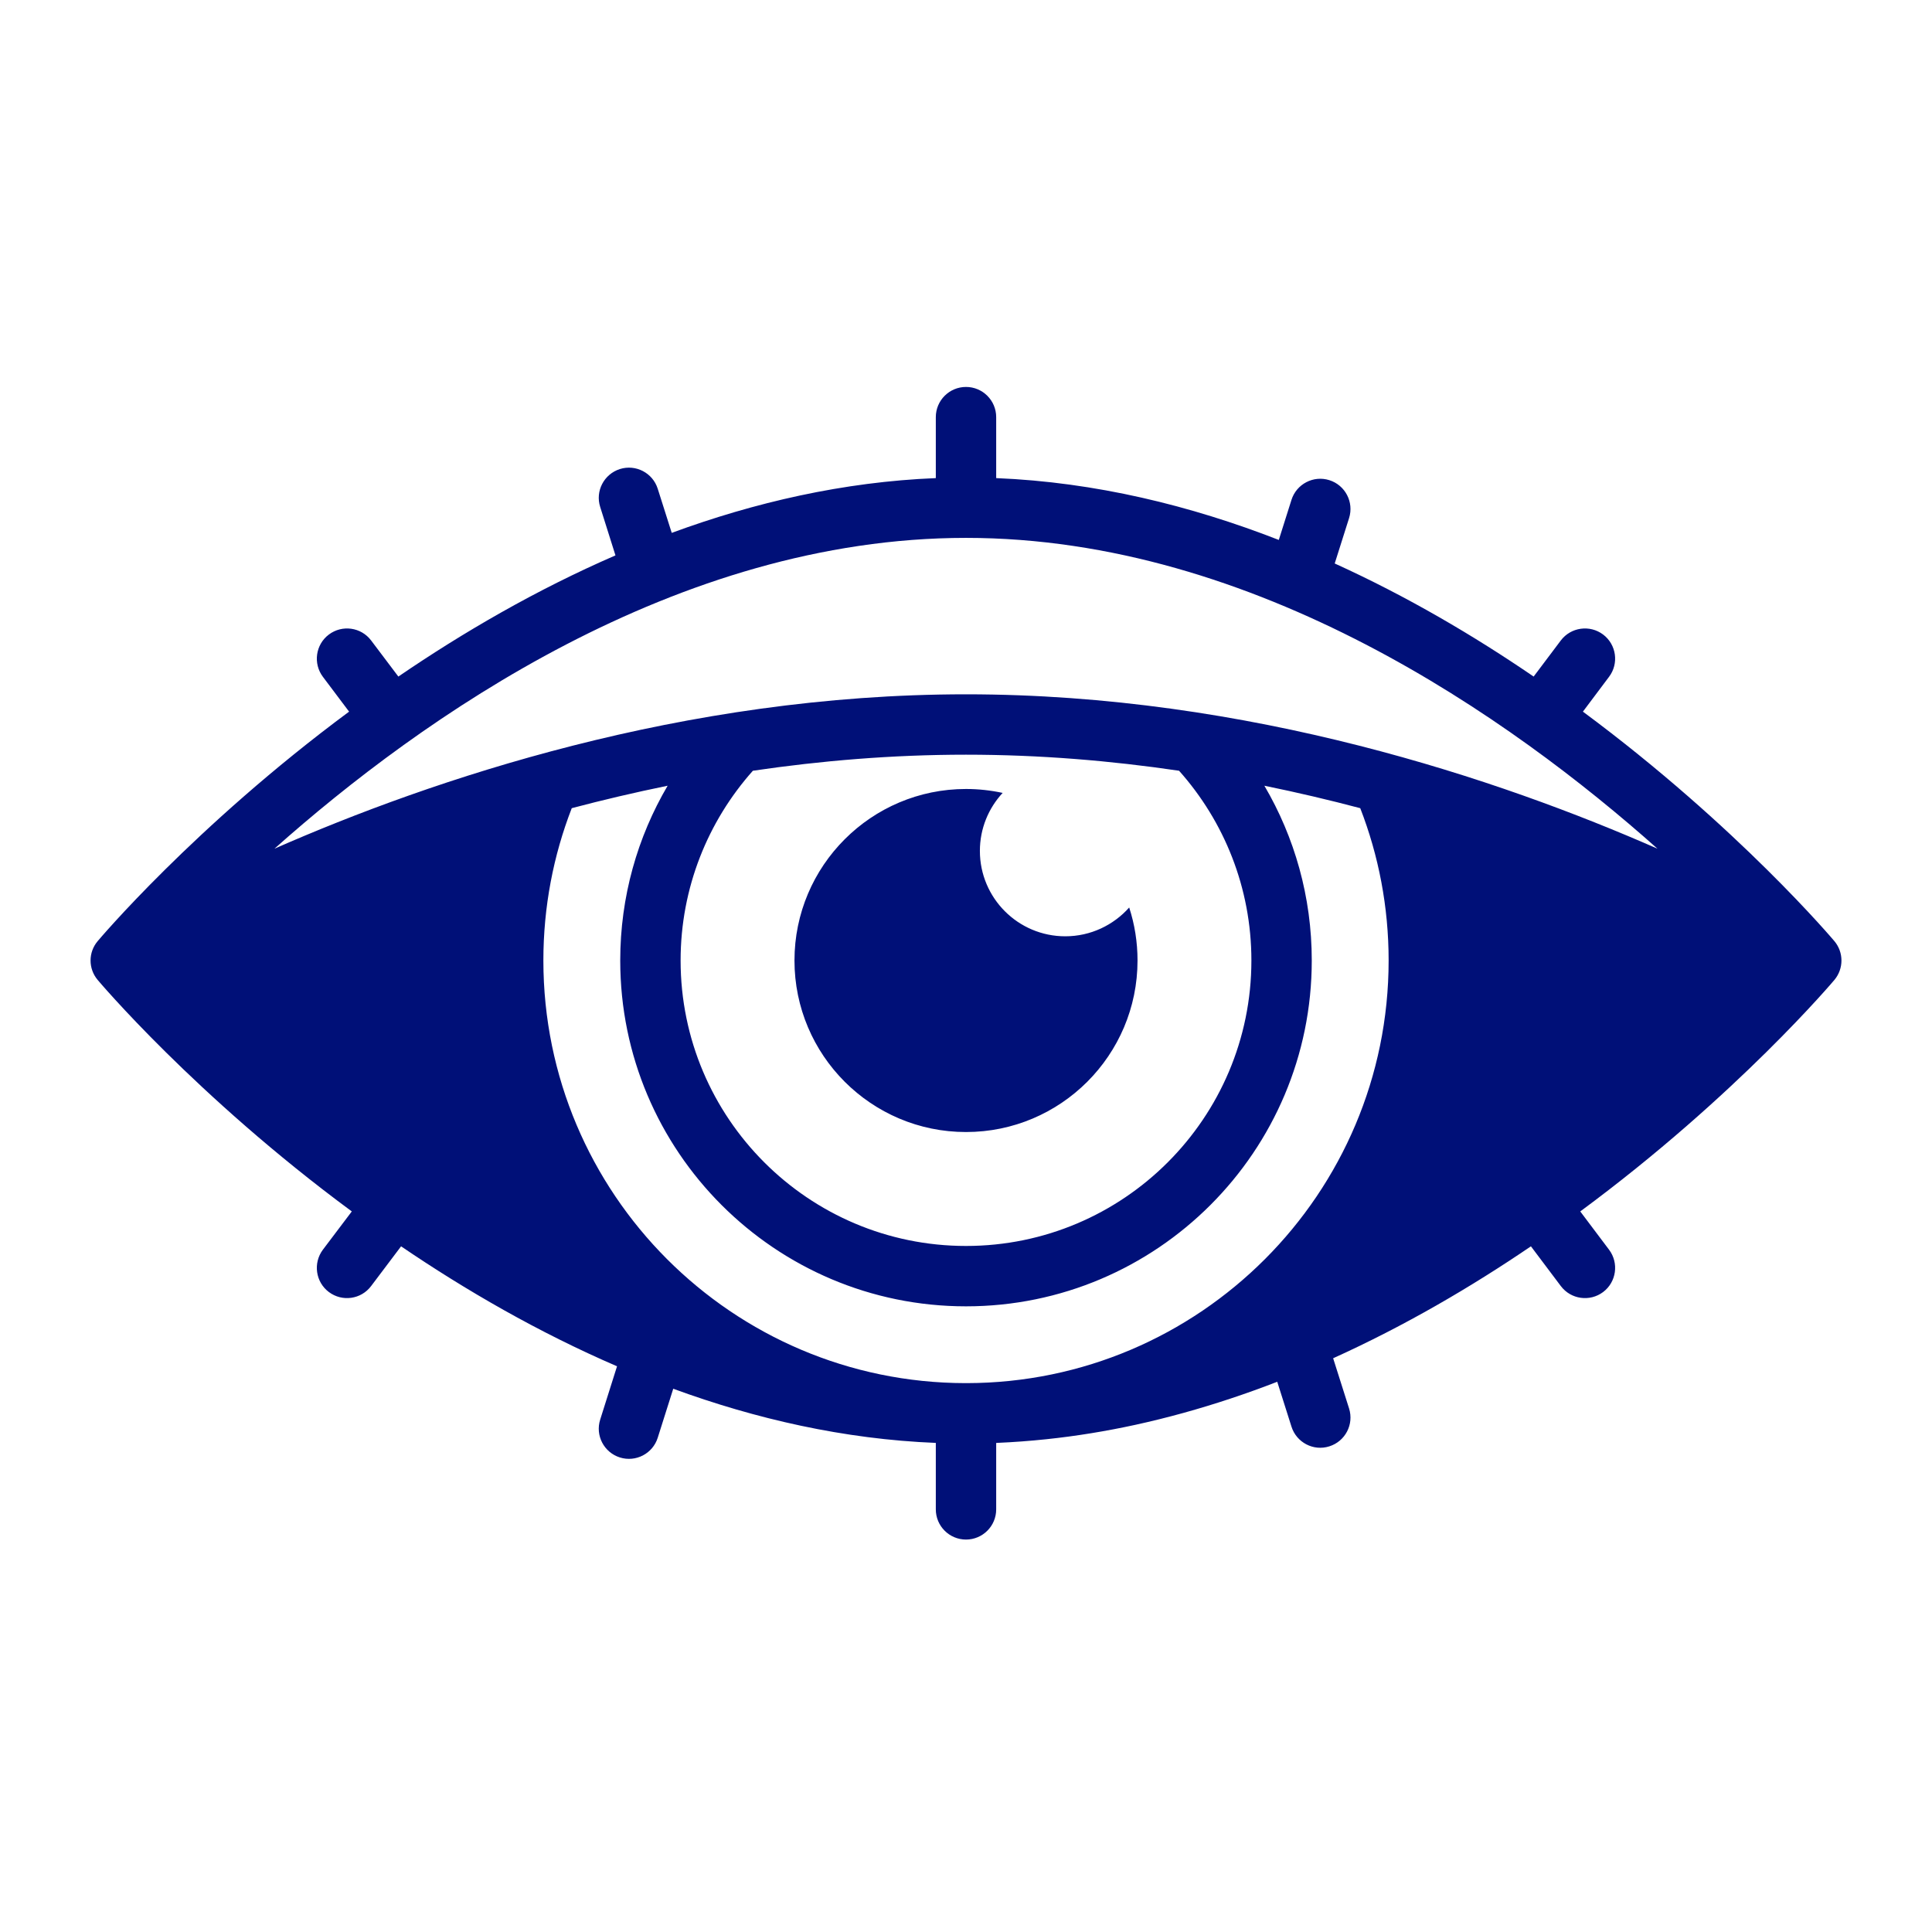
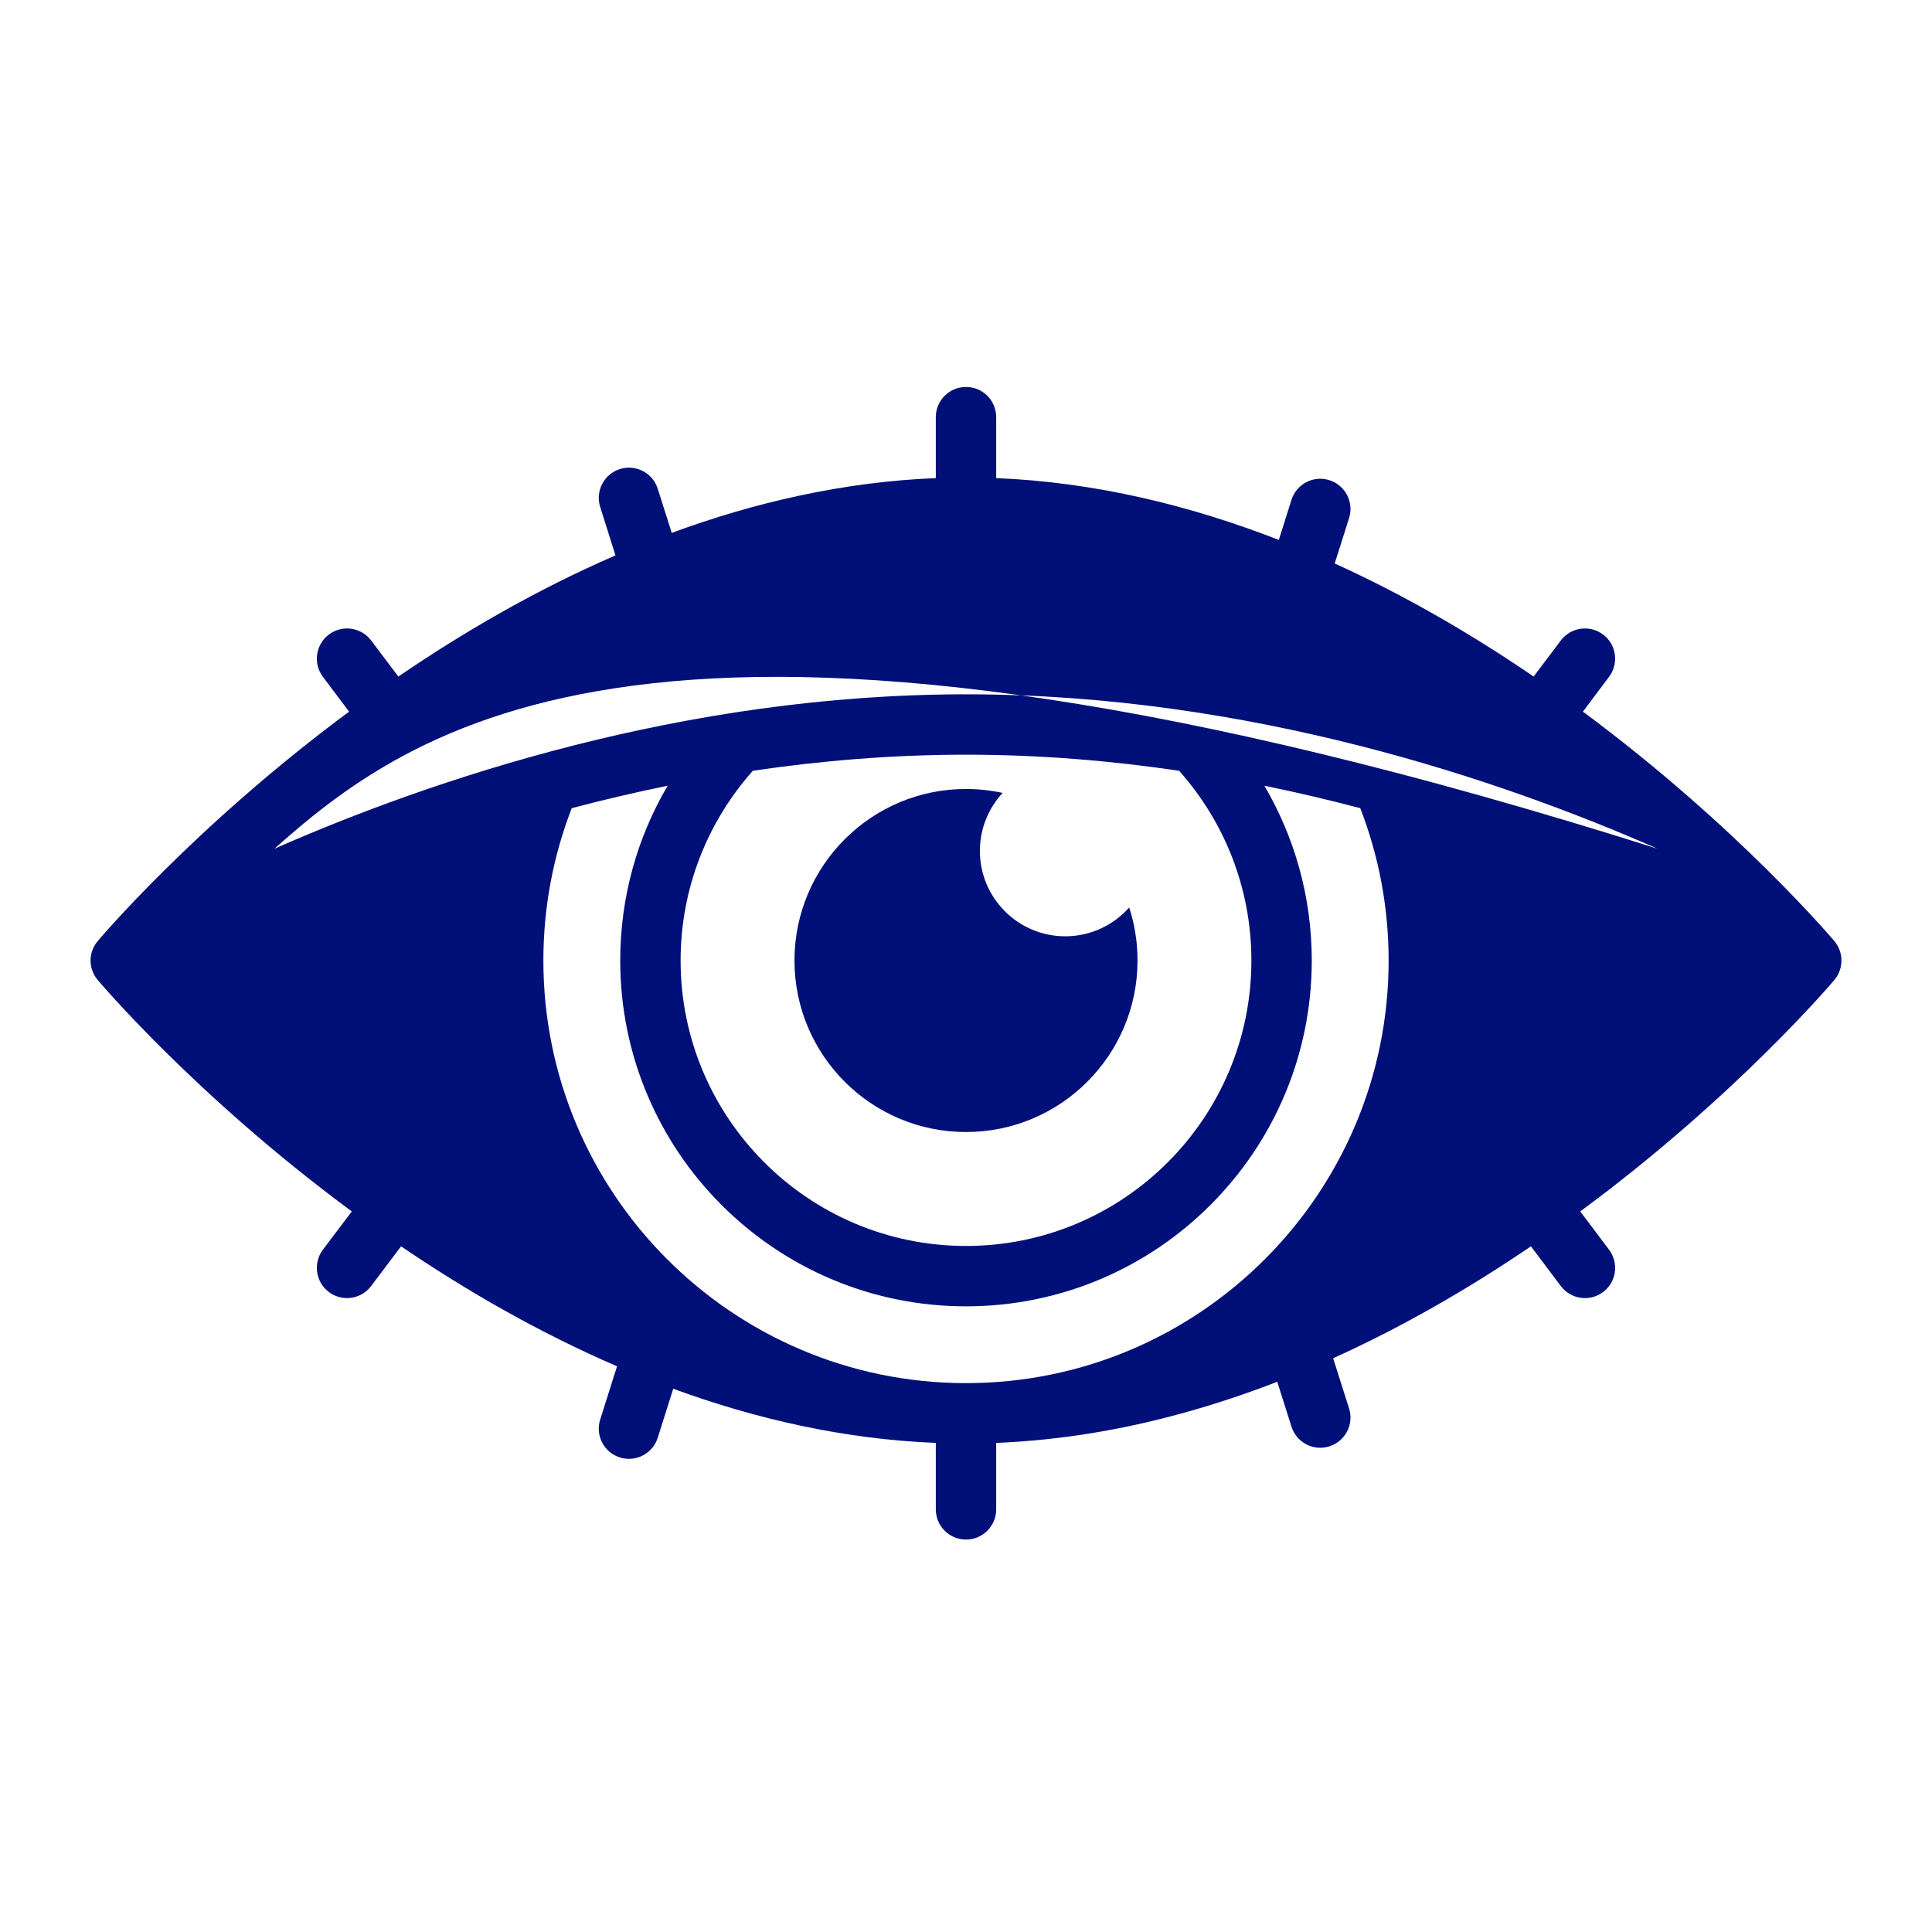
<svg xmlns="http://www.w3.org/2000/svg" width="32" height="32" viewBox="0 0 32 32" fill="none">
-   <path fill-rule="evenodd" clip-rule="evenodd" d="M15.5 7.919C13.97 7.981 12.499 8.321 11.126 8.826L10.894 8.095C10.811 7.832 10.53 7.686 10.267 7.769C10.004 7.853 9.857 8.134 9.941 8.397L10.194 9.199C8.88 9.769 7.67 10.474 6.598 11.206L6.147 10.608C5.981 10.388 5.668 10.344 5.447 10.51C5.226 10.676 5.183 10.99 5.348 11.21L5.782 11.787C3.208 13.694 1.617 15.589 1.617 15.589C1.461 15.774 1.461 16.044 1.617 16.23C1.617 16.23 3.227 18.147 5.827 20.065L5.348 20.699C5.183 20.92 5.226 21.234 5.447 21.4C5.668 21.566 5.981 21.522 6.147 21.301L6.643 20.643C7.711 21.369 8.915 22.067 10.22 22.63L9.941 23.513C9.857 23.776 10.004 24.057 10.267 24.14C10.53 24.223 10.811 24.077 10.894 23.814L11.151 23.002C12.517 23.502 13.979 23.838 15.5 23.899V25C15.5 25.276 15.724 25.5 16 25.5C16.276 25.5 16.5 25.276 16.5 25V23.899L16.509 23.899C16.785 23.887 17.059 23.867 17.332 23.838C17.828 23.786 18.321 23.705 18.808 23.599C19.338 23.483 19.863 23.337 20.378 23.166C20.637 23.08 20.893 22.988 21.146 22.89L21.155 22.886L21.391 23.63C21.474 23.893 21.756 24.04 22.018 23.956C22.282 23.873 22.428 23.592 22.345 23.329L22.081 22.497C23.27 21.959 24.372 21.313 25.357 20.643L25.852 21.301C26.018 21.522 26.332 21.566 26.553 21.4C26.773 21.234 26.817 20.92 26.651 20.699L26.174 20.065C28.773 18.147 30.384 16.23 30.384 16.23C30.539 16.044 30.539 15.774 30.384 15.589C30.384 15.589 28.792 13.694 26.218 11.787L26.651 11.21C26.817 10.99 26.773 10.676 26.553 10.51C26.332 10.344 26.018 10.388 25.852 10.608L25.402 11.206C24.413 10.53 23.305 9.877 22.107 9.333L22.345 8.581C22.428 8.318 22.282 8.036 22.018 7.953C21.756 7.87 21.474 8.016 21.391 8.279L21.181 8.943C19.721 8.374 18.145 7.986 16.5 7.919V6.909C16.5 6.633 16.276 6.409 16 6.409C15.724 6.409 15.5 6.633 15.5 6.909V7.919ZM11.058 13.014C10.511 13.126 9.98 13.251 9.47 13.386C9.166 14.169 9 15.02 9 15.909C9 19.769 12.13 22.903 15.989 22.909H16.012C19.869 22.903 23 19.769 23 15.909C23 15.02 22.834 14.169 22.53 13.386C22.02 13.251 21.489 13.126 20.942 13.014C21.441 13.864 21.727 14.853 21.727 15.909C21.727 19.07 19.161 21.637 16 21.637C12.839 21.637 10.273 19.07 10.273 15.909C10.273 14.853 10.559 13.864 11.058 13.014ZM19.529 12.766C18.404 12.6 17.221 12.5 16 12.5C14.78 12.5 13.597 12.6 12.47 12.766C11.726 13.602 11.273 14.703 11.273 15.909C11.273 18.518 13.391 20.637 16 20.637C18.609 20.637 20.727 18.518 20.727 15.909C20.727 14.703 20.274 13.602 19.529 12.766ZM18.703 15.031C18.793 15.308 18.841 15.603 18.841 15.909C18.841 17.477 17.568 18.75 16 18.75C14.432 18.75 13.159 17.477 13.159 15.909C13.159 14.341 14.432 13.068 16 13.068C16.208 13.068 16.411 13.091 16.607 13.133C16.373 13.386 16.23 13.723 16.23 14.094C16.23 14.874 16.863 15.508 17.644 15.508C18.065 15.508 18.443 15.323 18.703 15.031ZM27.453 14.057C25.03 11.899 20.806 8.909 16 8.909C11.194 8.909 6.97 11.899 4.546 14.057C7.147 12.914 11.311 11.5 16 11.5C20.689 11.5 24.853 12.914 27.453 14.057Z" fill="#001078" />
+   <path fill-rule="evenodd" clip-rule="evenodd" d="M15.5 7.919C13.97 7.981 12.499 8.321 11.126 8.826L10.894 8.095C10.811 7.832 10.53 7.686 10.267 7.769C10.004 7.853 9.857 8.134 9.941 8.397L10.194 9.199C8.88 9.769 7.67 10.474 6.598 11.206L6.147 10.608C5.981 10.388 5.668 10.344 5.447 10.51C5.226 10.676 5.183 10.99 5.348 11.21L5.782 11.787C3.208 13.694 1.617 15.589 1.617 15.589C1.461 15.774 1.461 16.044 1.617 16.23C1.617 16.23 3.227 18.147 5.827 20.065L5.348 20.699C5.183 20.92 5.226 21.234 5.447 21.4C5.668 21.566 5.981 21.522 6.147 21.301L6.643 20.643C7.711 21.369 8.915 22.067 10.22 22.63L9.941 23.513C9.857 23.776 10.004 24.057 10.267 24.14C10.53 24.223 10.811 24.077 10.894 23.814L11.151 23.002C12.517 23.502 13.979 23.838 15.5 23.899V25C15.5 25.276 15.724 25.5 16 25.5C16.276 25.5 16.5 25.276 16.5 25V23.899L16.509 23.899C16.785 23.887 17.059 23.867 17.332 23.838C17.828 23.786 18.321 23.705 18.808 23.599C19.338 23.483 19.863 23.337 20.378 23.166C20.637 23.08 20.893 22.988 21.146 22.89L21.155 22.886L21.391 23.63C21.474 23.893 21.756 24.04 22.018 23.956C22.282 23.873 22.428 23.592 22.345 23.329L22.081 22.497C23.27 21.959 24.372 21.313 25.357 20.643L25.852 21.301C26.018 21.522 26.332 21.566 26.553 21.4C26.773 21.234 26.817 20.92 26.651 20.699L26.174 20.065C28.773 18.147 30.384 16.23 30.384 16.23C30.539 16.044 30.539 15.774 30.384 15.589C30.384 15.589 28.792 13.694 26.218 11.787L26.651 11.21C26.817 10.99 26.773 10.676 26.553 10.51C26.332 10.344 26.018 10.388 25.852 10.608L25.402 11.206C24.413 10.53 23.305 9.877 22.107 9.333L22.345 8.581C22.428 8.318 22.282 8.036 22.018 7.953C21.756 7.87 21.474 8.016 21.391 8.279L21.181 8.943C19.721 8.374 18.145 7.986 16.5 7.919V6.909C16.5 6.633 16.276 6.409 16 6.409C15.724 6.409 15.5 6.633 15.5 6.909V7.919ZM11.058 13.014C10.511 13.126 9.98 13.251 9.47 13.386C9.166 14.169 9 15.02 9 15.909C9 19.769 12.13 22.903 15.989 22.909H16.012C19.869 22.903 23 19.769 23 15.909C23 15.02 22.834 14.169 22.53 13.386C22.02 13.251 21.489 13.126 20.942 13.014C21.441 13.864 21.727 14.853 21.727 15.909C21.727 19.07 19.161 21.637 16 21.637C12.839 21.637 10.273 19.07 10.273 15.909C10.273 14.853 10.559 13.864 11.058 13.014ZM19.529 12.766C18.404 12.6 17.221 12.5 16 12.5C14.78 12.5 13.597 12.6 12.47 12.766C11.726 13.602 11.273 14.703 11.273 15.909C11.273 18.518 13.391 20.637 16 20.637C18.609 20.637 20.727 18.518 20.727 15.909C20.727 14.703 20.274 13.602 19.529 12.766ZM18.703 15.031C18.793 15.308 18.841 15.603 18.841 15.909C18.841 17.477 17.568 18.75 16 18.75C14.432 18.75 13.159 17.477 13.159 15.909C13.159 14.341 14.432 13.068 16 13.068C16.208 13.068 16.411 13.091 16.607 13.133C16.373 13.386 16.23 13.723 16.23 14.094C16.23 14.874 16.863 15.508 17.644 15.508C18.065 15.508 18.443 15.323 18.703 15.031ZM27.453 14.057C11.194 8.909 6.97 11.899 4.546 14.057C7.147 12.914 11.311 11.5 16 11.5C20.689 11.5 24.853 12.914 27.453 14.057Z" fill="#001078" />
</svg>